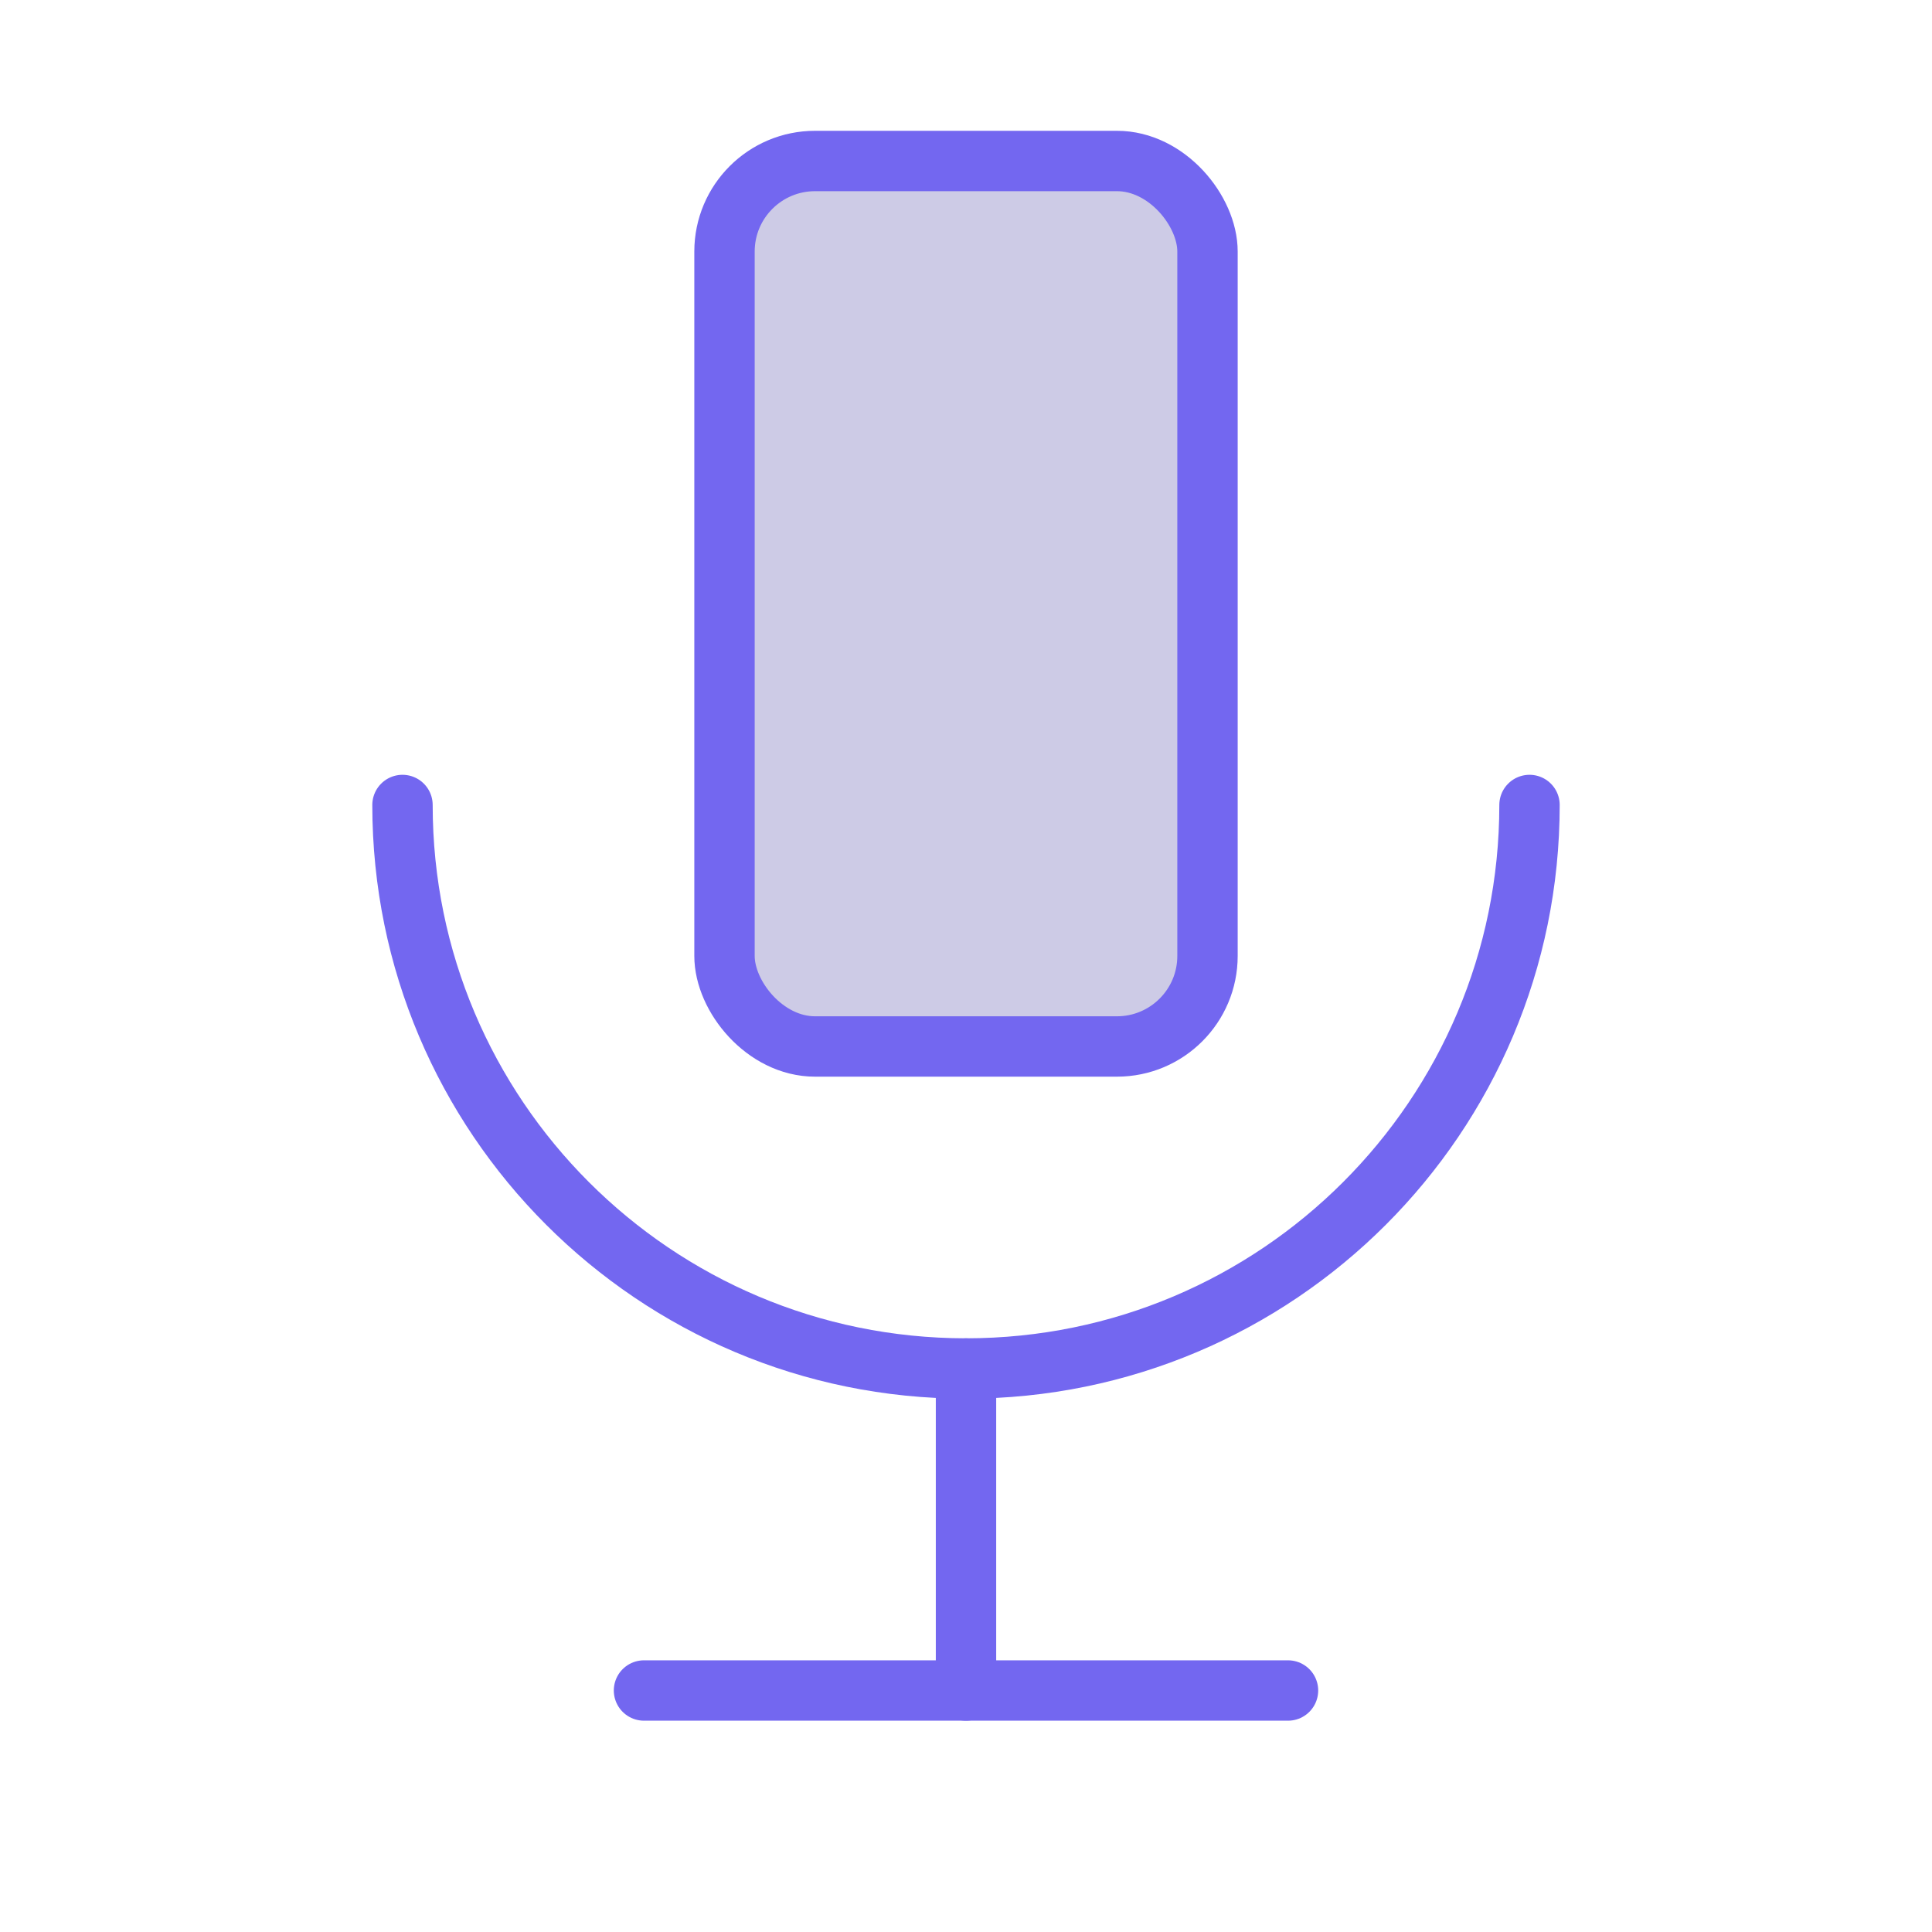
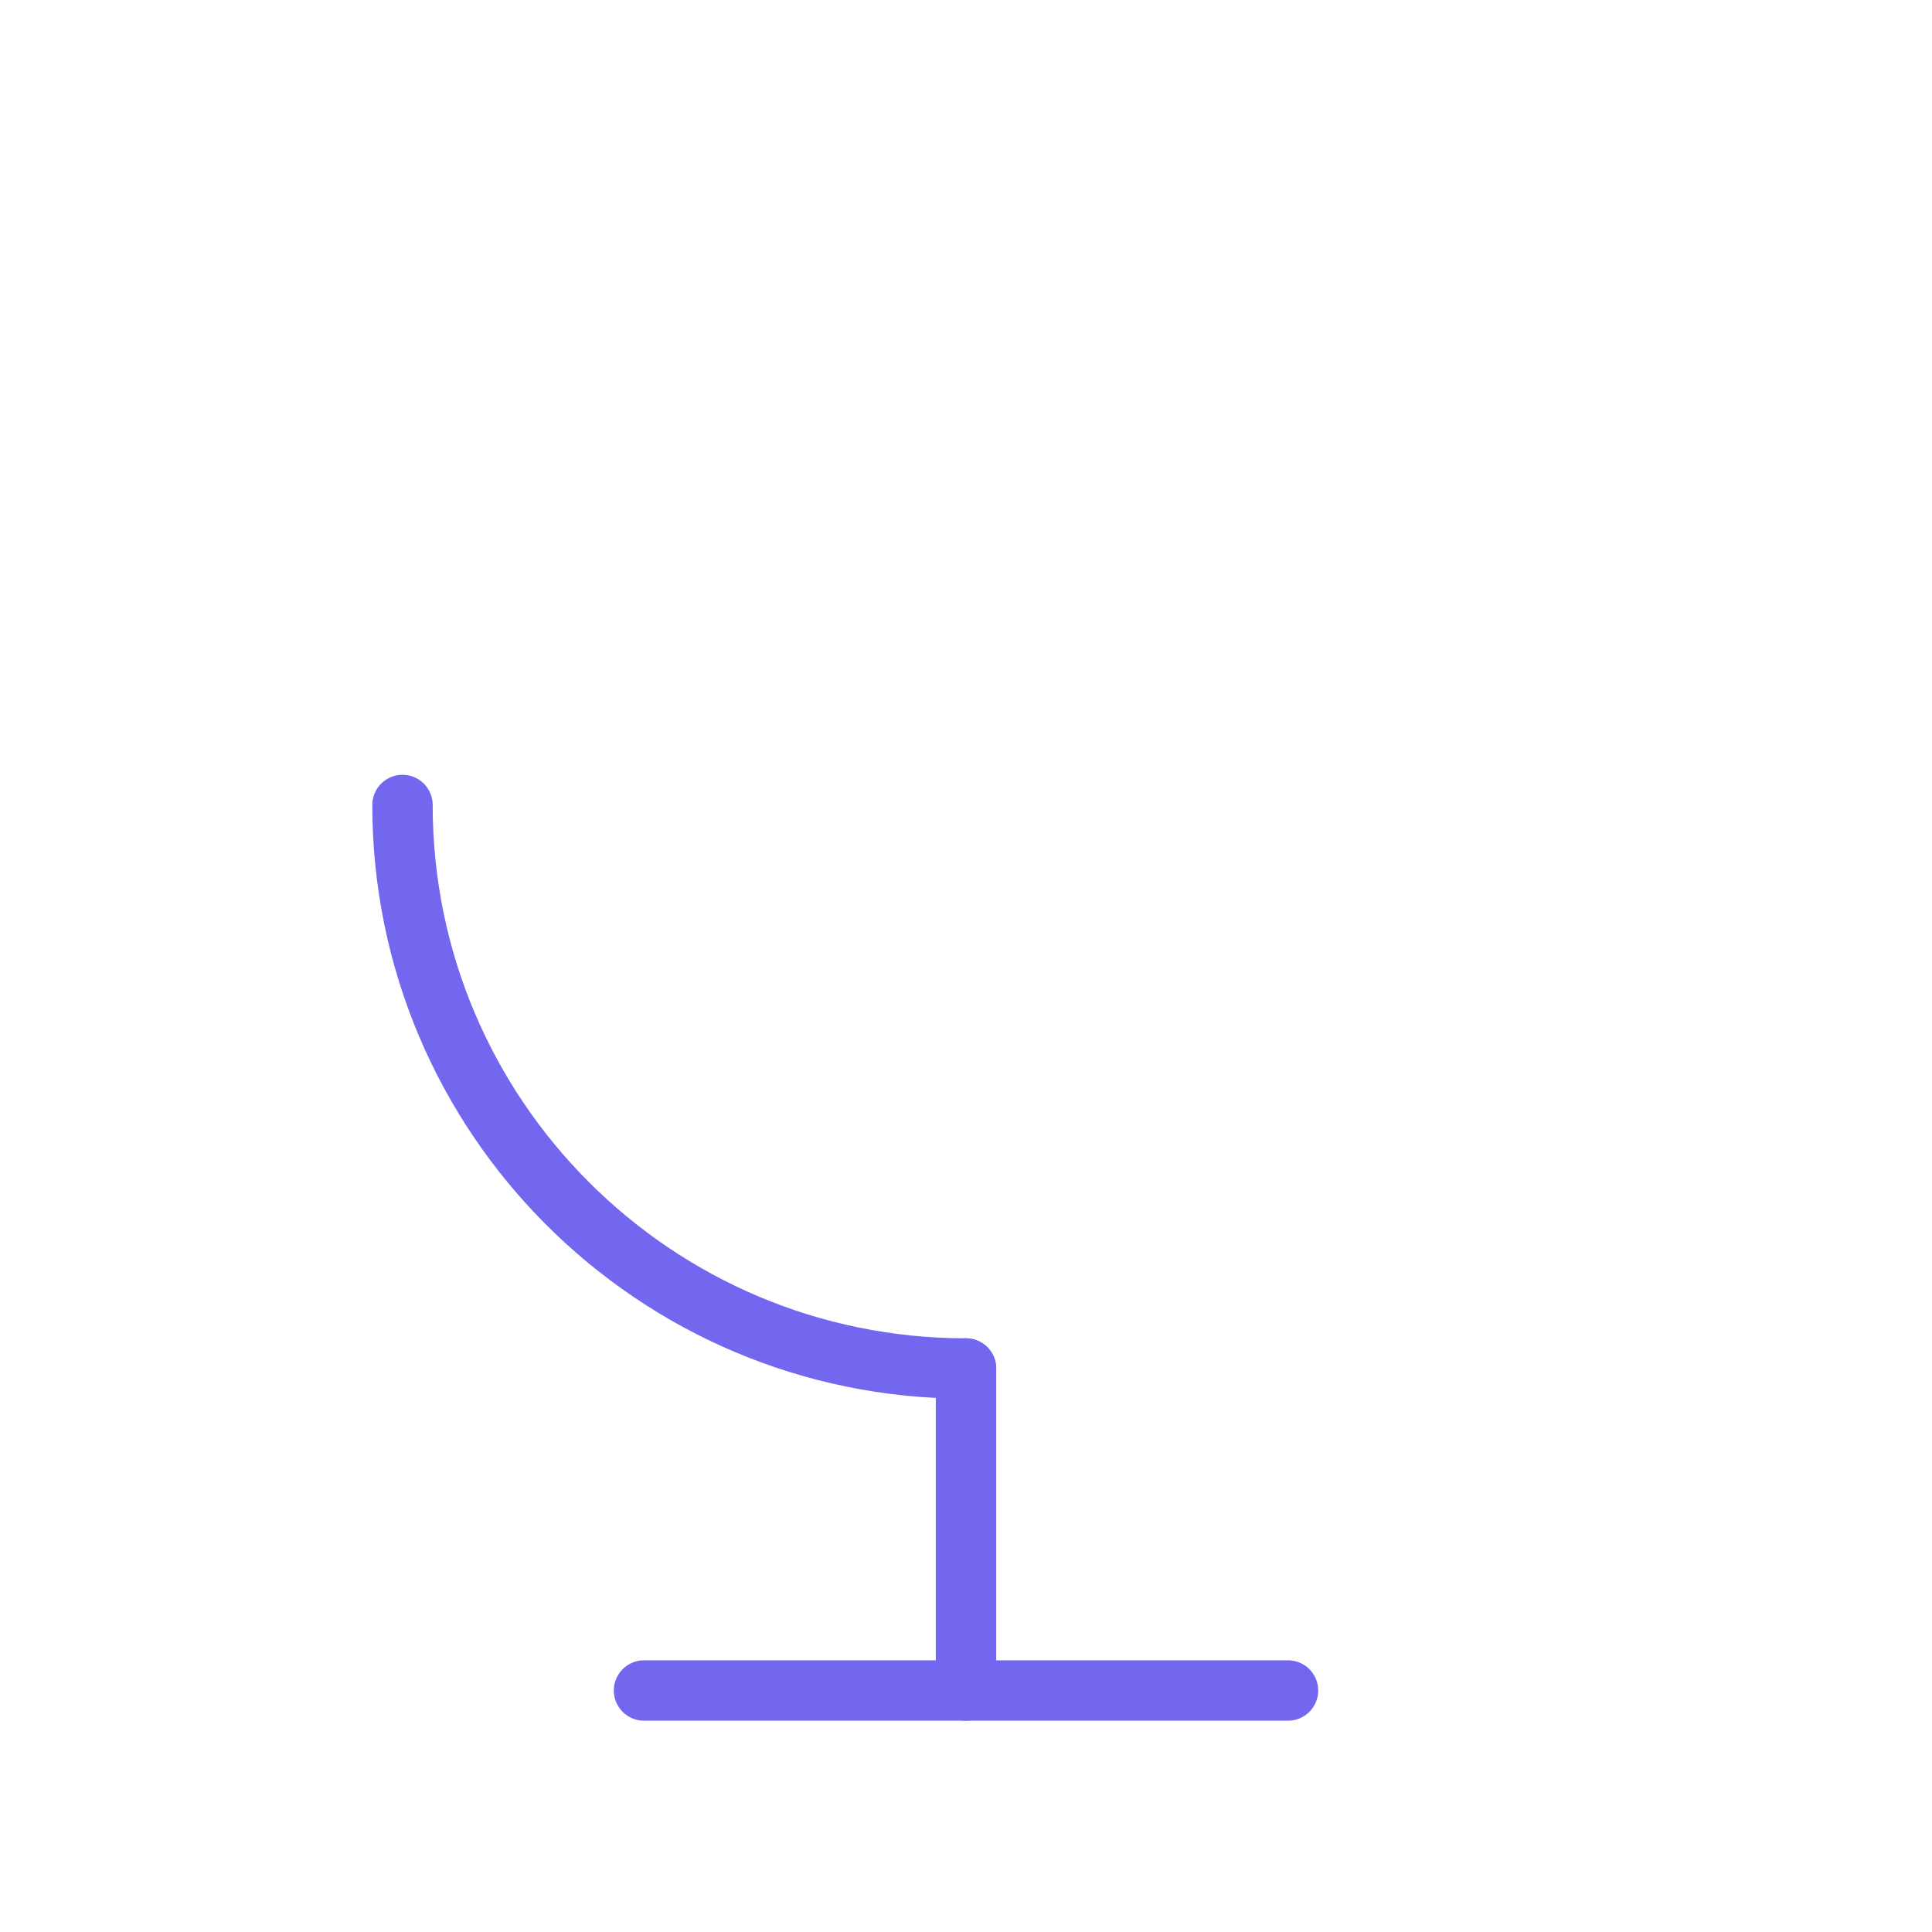
<svg xmlns="http://www.w3.org/2000/svg" width="64" height="64" viewBox="0 0 64 64" fill="none">
-   <rect x="24" y="5.333" width="16" height="29.333" rx="3" fill="#CDCBE6" stroke="#7367F0" stroke-width="2" stroke-linecap="round" stroke-linejoin="round" />
-   <path d="M13.333 26.666C13.333 36.976 21.691 45.333 32 45.333C42.309 45.333 50.667 36.976 50.667 26.666" stroke="#7367F0" stroke-width="2" stroke-linecap="round" stroke-linejoin="round" />
+   <path d="M13.333 26.666C13.333 36.976 21.691 45.333 32 45.333" stroke="#7367F0" stroke-width="2" stroke-linecap="round" stroke-linejoin="round" />
  <path d="M21.333 56H42.667" stroke="#7367F0" stroke-width="2" stroke-linecap="round" stroke-linejoin="round" />
  <path d="M32 45.334V56" stroke="#7367F0" stroke-width="2" stroke-linecap="round" stroke-linejoin="round" />
</svg>